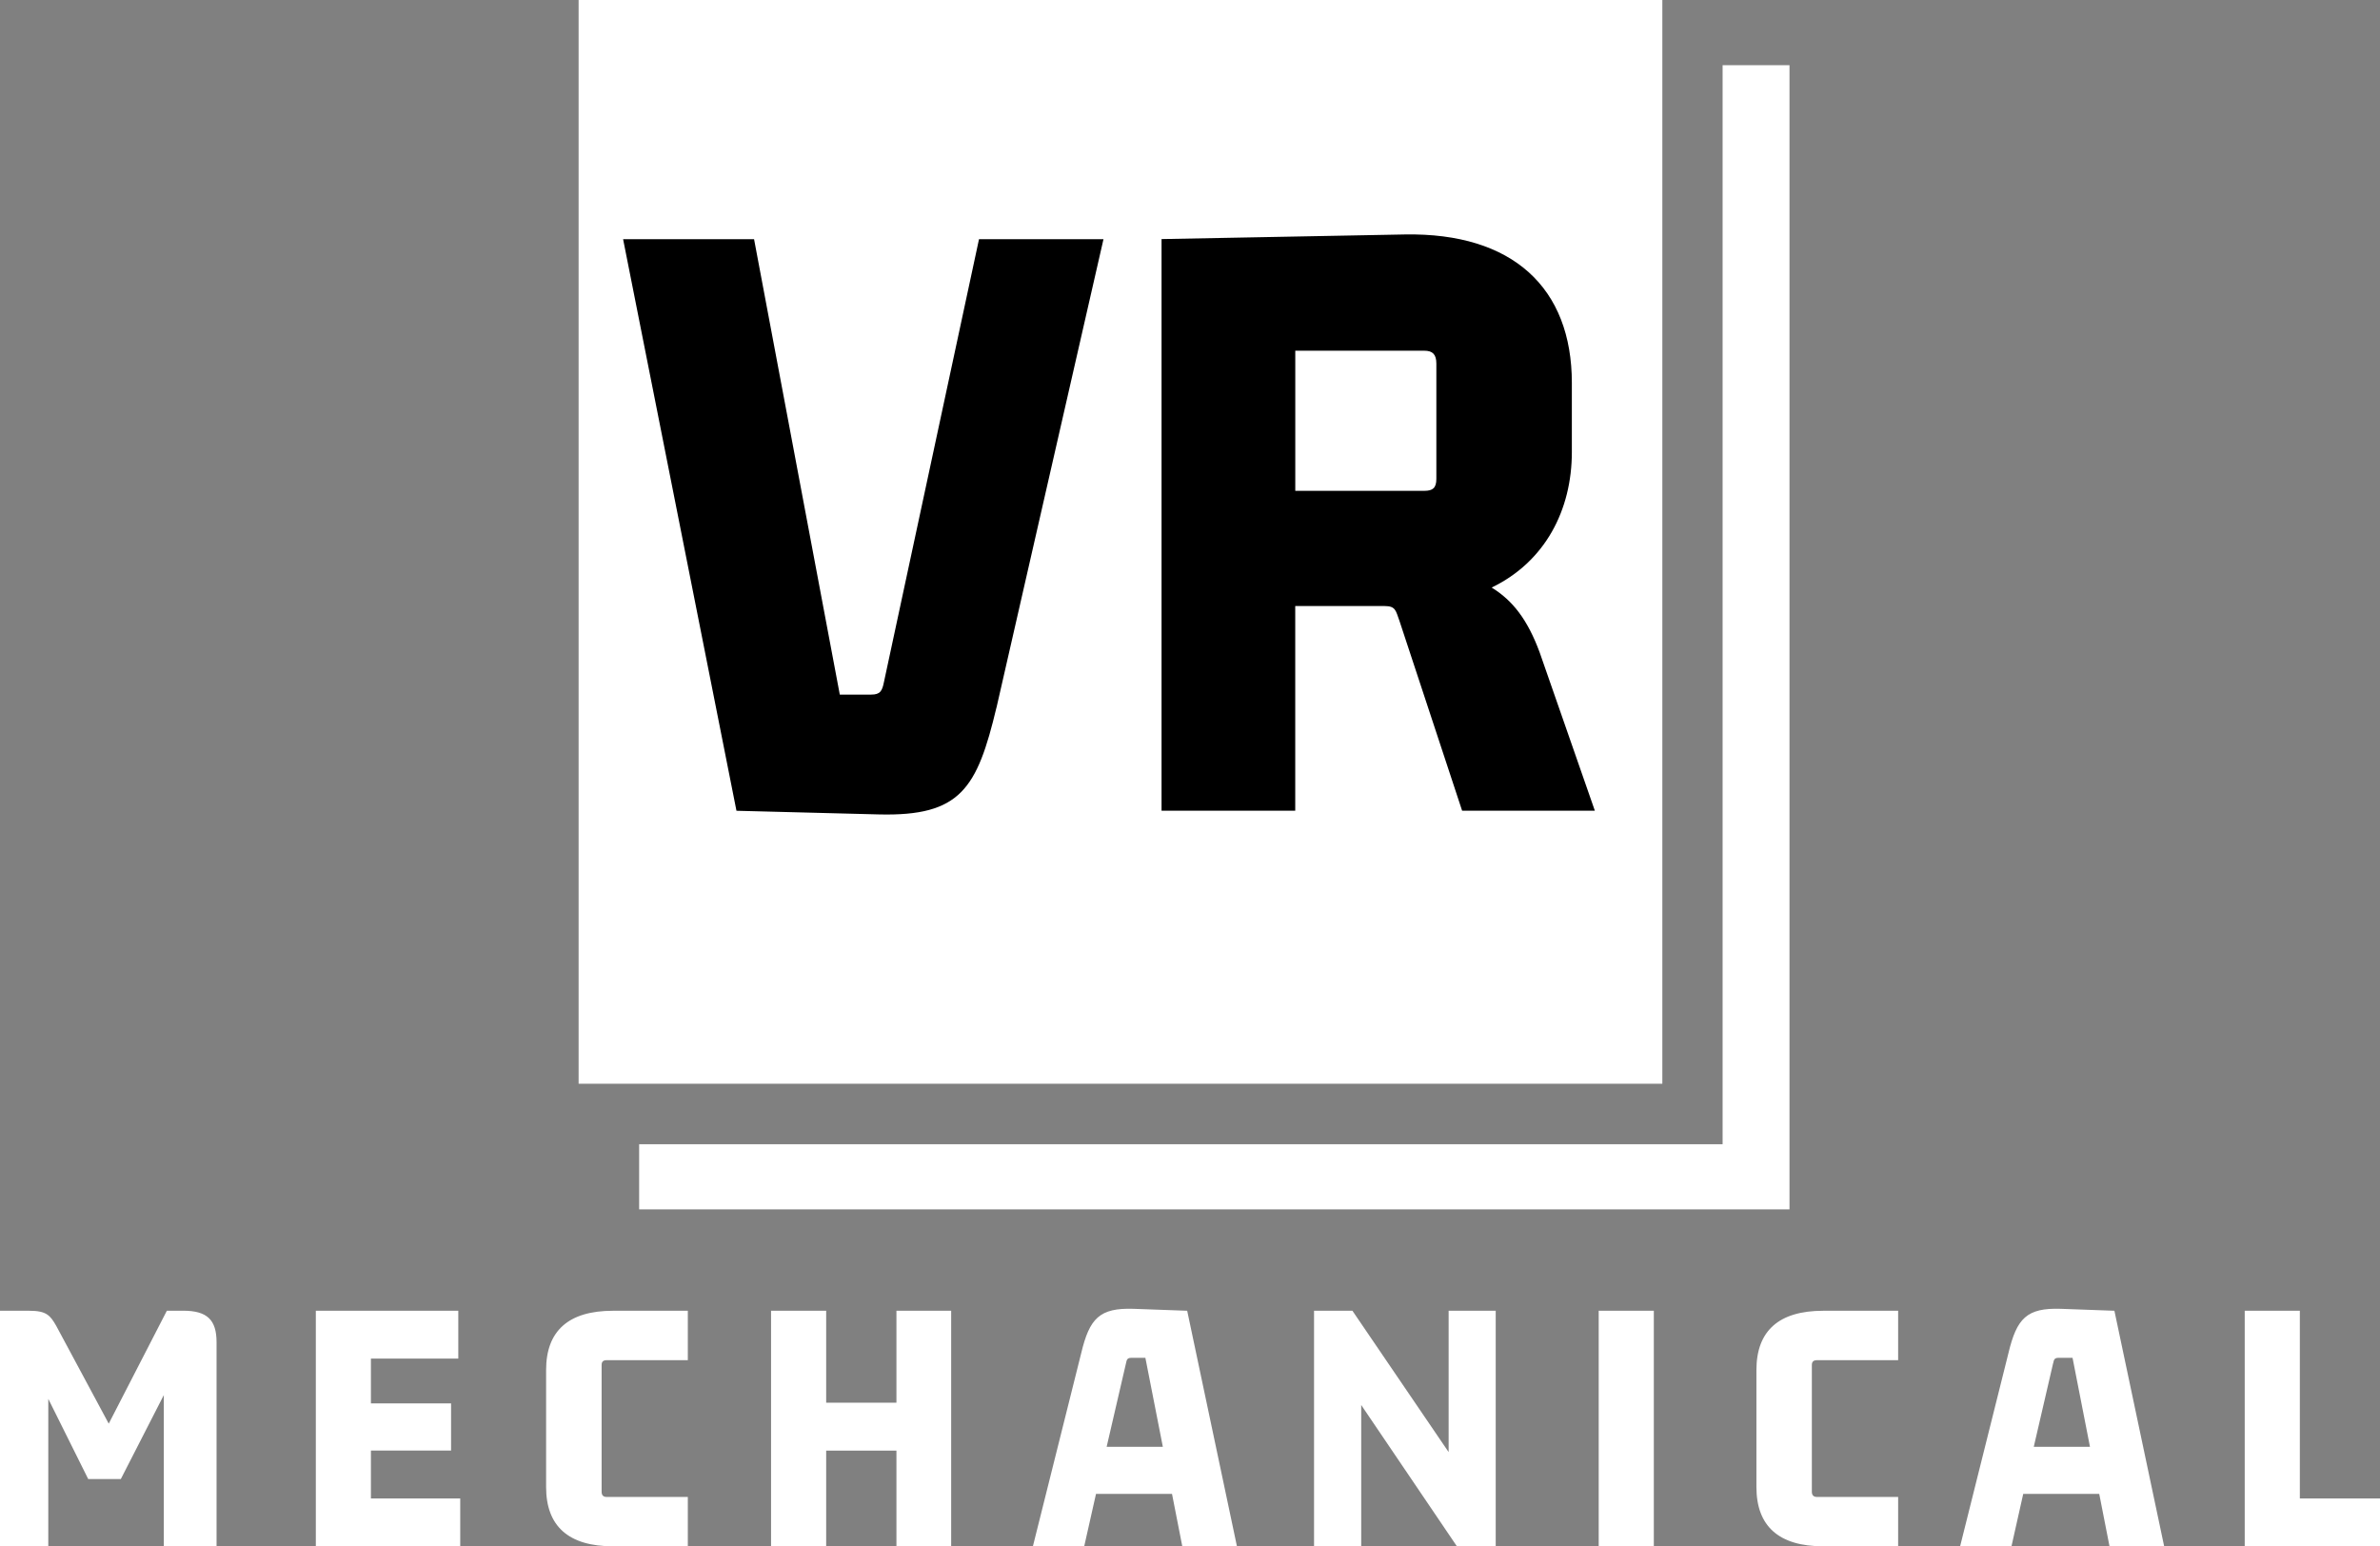
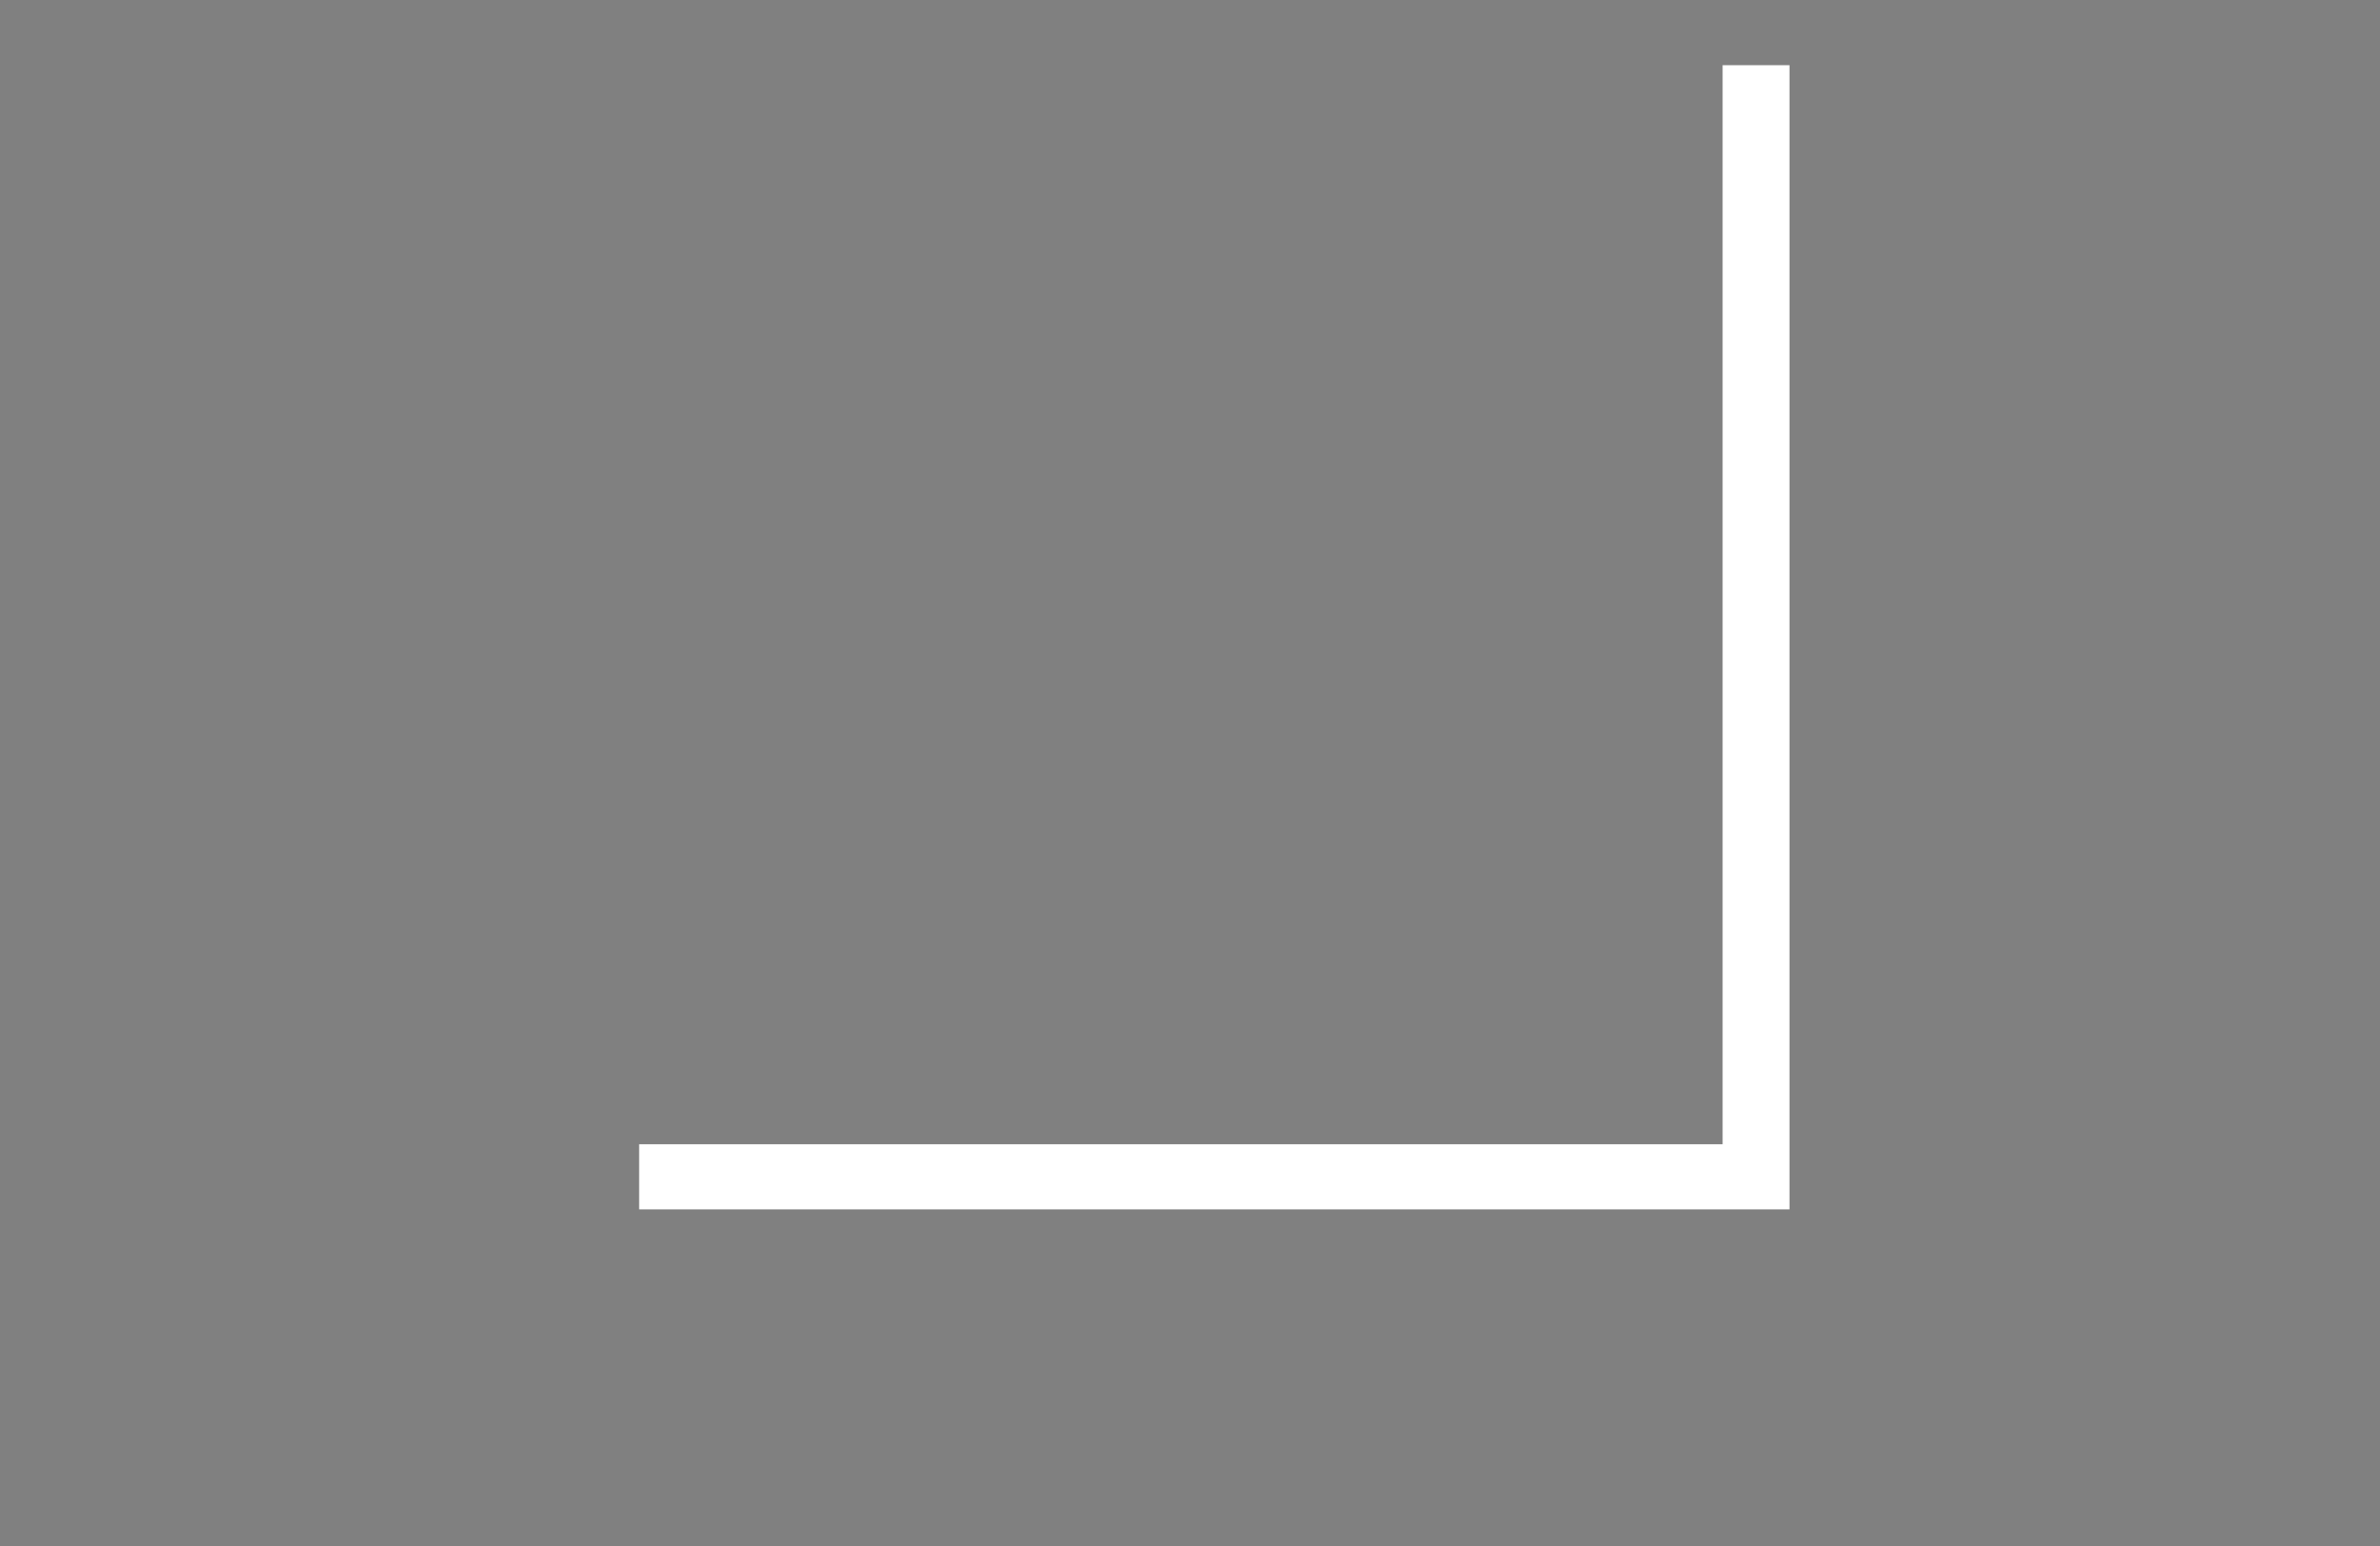
<svg xmlns="http://www.w3.org/2000/svg" id="Layer_1" data-name="Layer 1" viewBox="0 0 550.48 357.67">
  <rect x="0" y="0" width="550.48" height="357.67" fill="#808080" stroke="none" />
  <defs>
    <style>
      .cls-1 {
        fill: #fff;
      }
    </style>
  </defs>
  <polygon class="cls-1" points="398.43 15.08 398.43 264.66 147.83 264.66 147.83 279.73 413.9 279.73 413.9 15.08 398.43 15.08" />
-   <rect class="cls-1" x="133.83" width="250.66" height="250.67" />
-   <path class="cls-1" d="M550.48,346.59h-18.54v-43.41h-12.75v54.49h31.29v-11.08ZM474.89,315.31c.17-.88.34-1.24,1.22-1.24h3.26l4.03,20.58h-13l4.48-19.34ZM500.56,357.67l-11.51-54.49-12.39-.45c-7.91-.26-10.2,2.21-12.13,10.29l-11.17,44.65h11.88l2.72-12.13h17.58l2.38,12.13h12.65ZM439.03,346.25h-18.72c-.79,0-1.24-.34-1.24-1.22v-29.28c0-.88.45-1.14,1.24-1.14h18.72v-11.43h-17.32c-10.27,0-15.46,4.65-15.46,13.71v27.06c0,9.06,5.19,13.71,15.46,13.71h17.32v-11.43ZM382.52,357.67v-54.49h-12.75v54.49h12.75ZM336.99,357.67h8.96v-54.49h-10.89v32.69l-22.25-32.69h-8.88v54.49h10.91v-32.69l22.14,32.69ZM260.44,315.31c.17-.88.34-1.24,1.22-1.24h3.26l4.04,20.58h-13l4.48-19.34ZM286.1,357.67l-11.51-54.49-12.39-.45c-7.91-.26-10.2,2.21-12.13,10.29l-11.17,44.65h11.87l2.73-12.13h17.58l2.38,12.13h12.65ZM207.34,357.67h12.66v-54.49h-12.66v21.27h-16.25v-21.27h-12.75v54.49h12.75v-22.14h16.25v22.14ZM159.09,346.25h-18.72c-.79,0-1.22-.34-1.22-1.22v-29.28c0-.88.43-1.14,1.22-1.14h18.72v-11.43h-17.3c-10.29,0-15.48,4.65-15.48,13.71v27.06c0,9.06,5.19,13.71,15.48,13.71h17.3v-11.43ZM106.45,357.67v-11.08h-20.66v-11.07h18.54v-10.91h-18.54v-10.36h20.21v-11.08h-32.95v54.49h33.4ZM42.38,303.18h-3.79l-13.44,26.11-12.13-22.59c-1.4-2.46-2.28-3.52-6.24-3.52H0v54.49h11.17v-34.11l9.23,18.54h7.55l9.94-19.42v34.98h12.2v-47.2c0-5.19-2.19-7.29-7.72-7.29Z" />
-   <path d="M329.44,81.12c1.92,0,2.78.85,2.78,2.98v26.66c0,2.13-.86,2.77-2.78,2.77h-29.85v-32.41h29.85ZM299.58,187.53v-47.35h20.69c2.55,0,2.55,1.07,3.41,3.41l14.5,43.93h30.7l-12.79-36.69c-2.77-7.46-6.18-11.93-11.08-14.93,12.36-5.96,18.55-17.91,18.55-31.34v-15.99c0-21.97-13.65-34.77-38.6-34.34l-56.3,1.07v132.21h30.92ZM230.49,163.64l24.74-108.32h-28.79l-21.97,102.36c-.42,2.13-.85,2.98-2.98,2.98h-7.25l-19.83-105.34h-30.29l26.22,132.21,33.05.85c18.77.43,22.61-5.96,27.09-24.74Z" />
</svg>